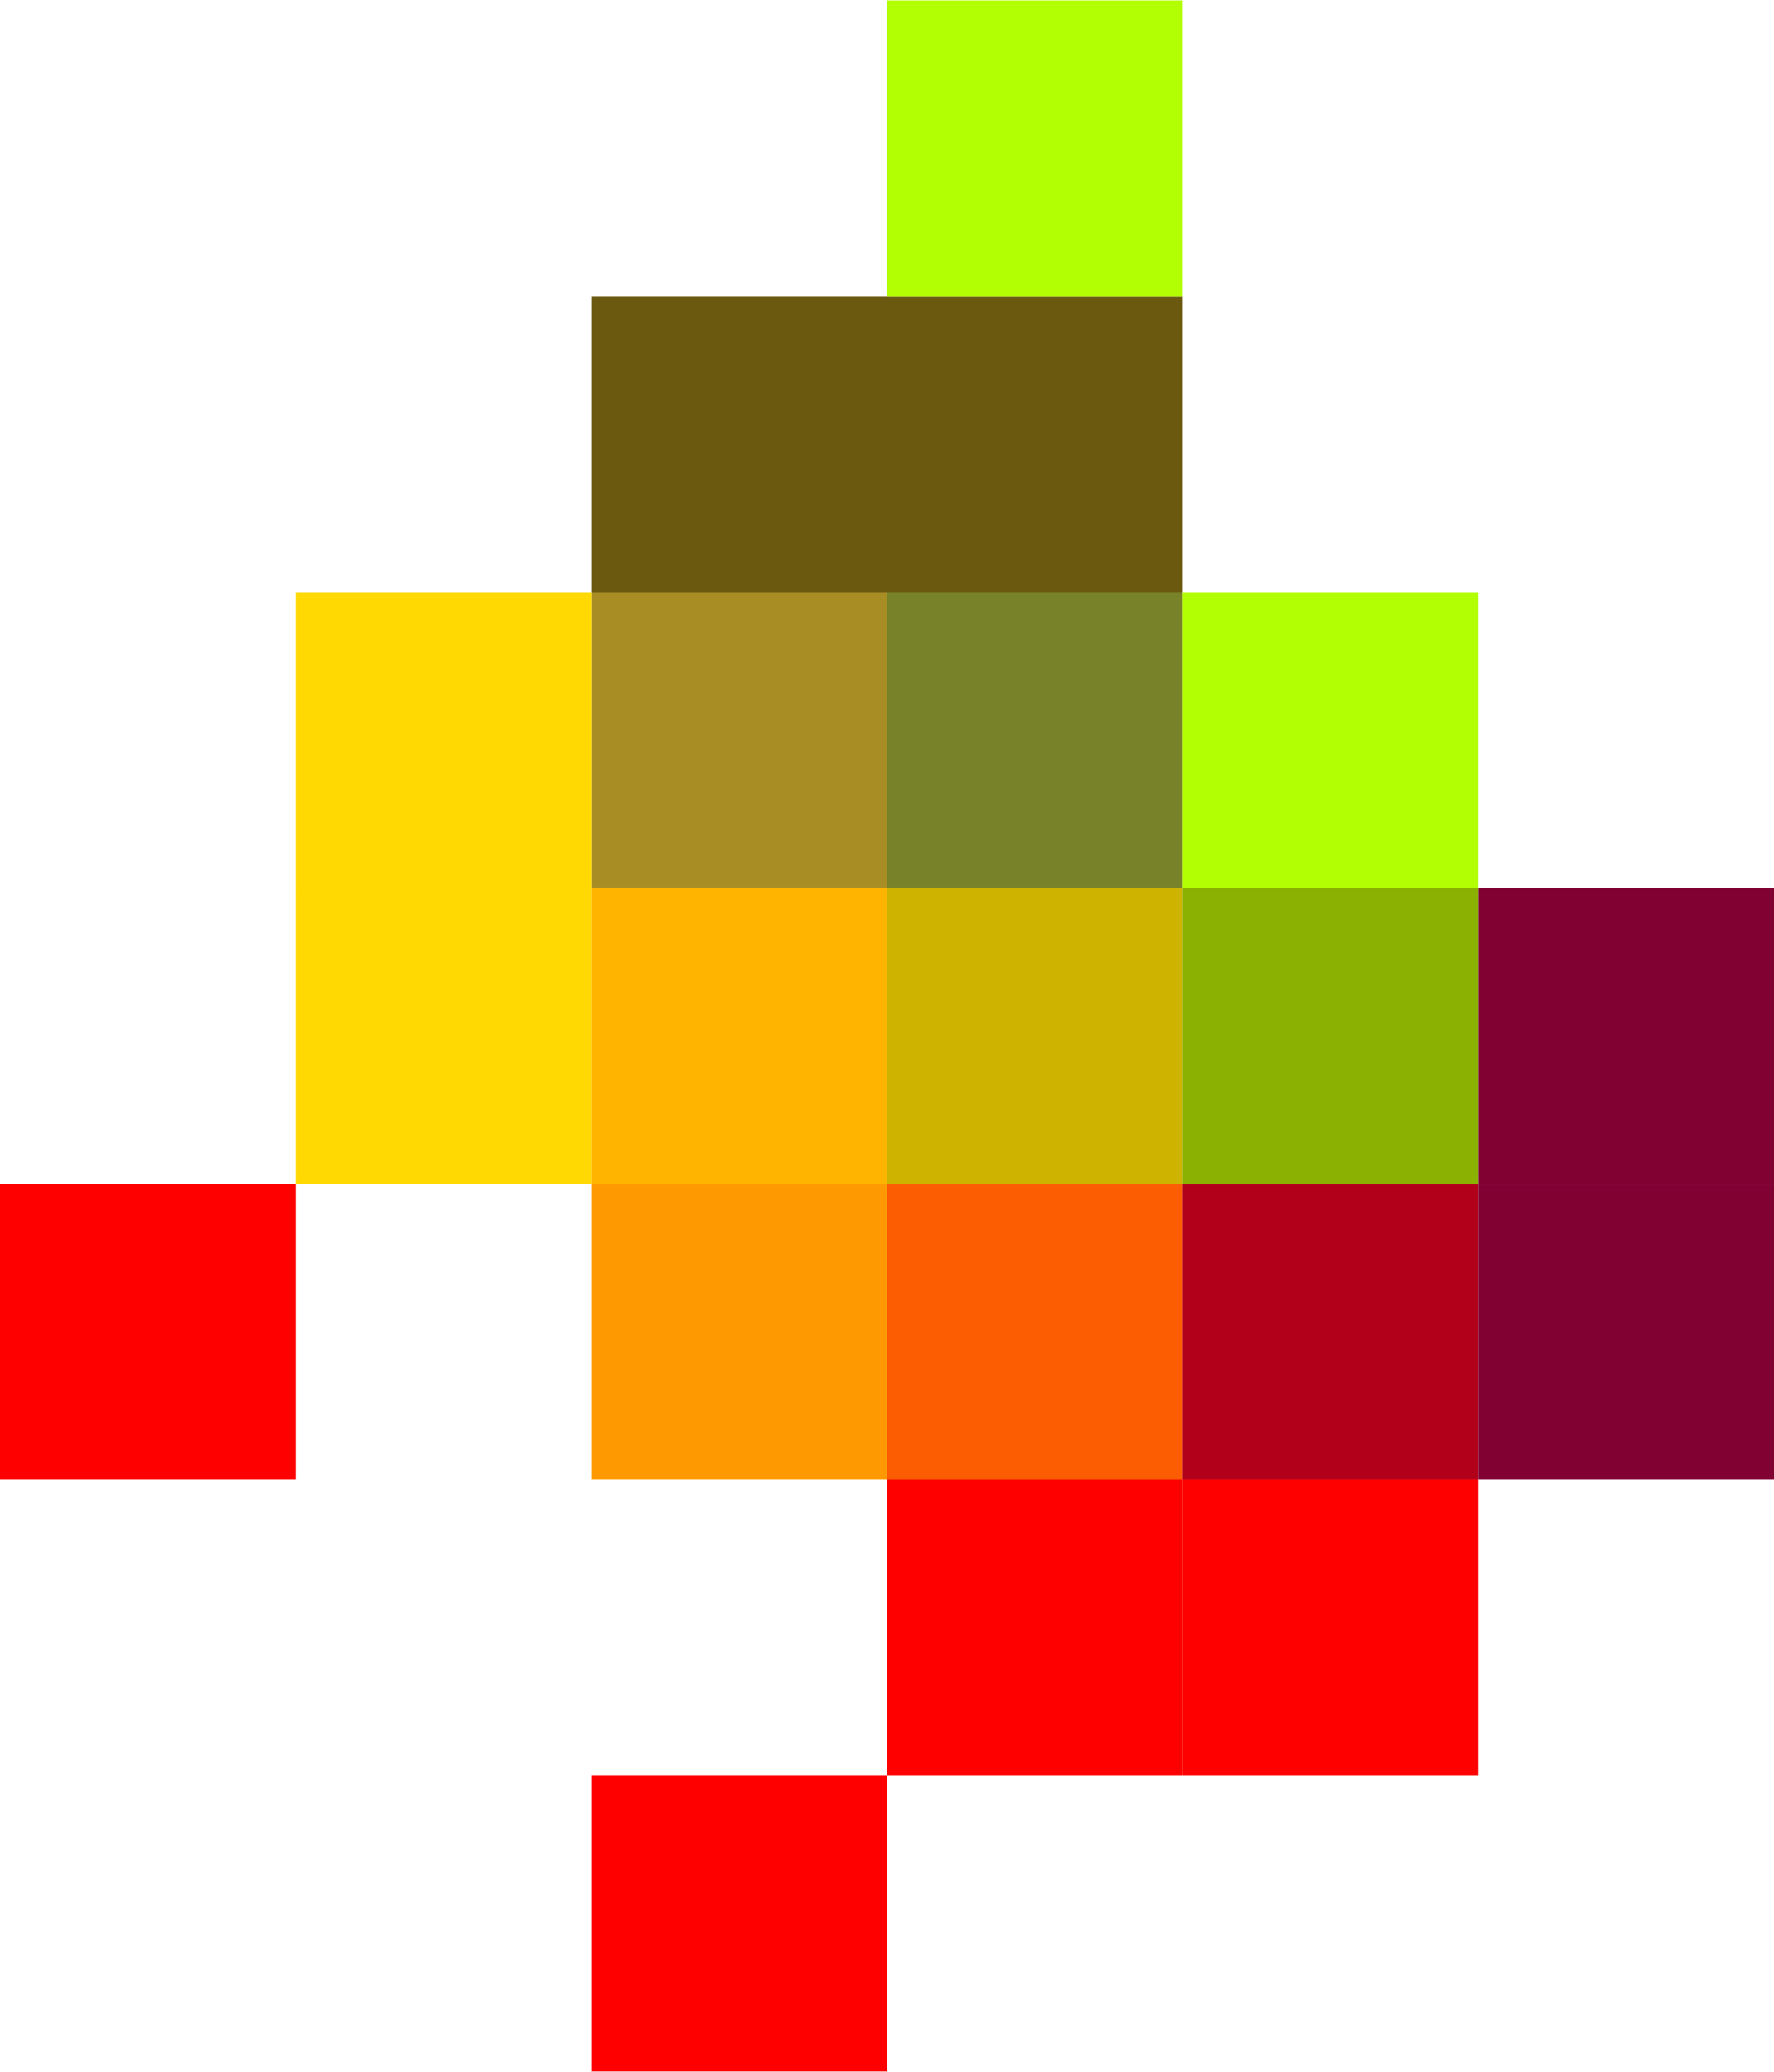
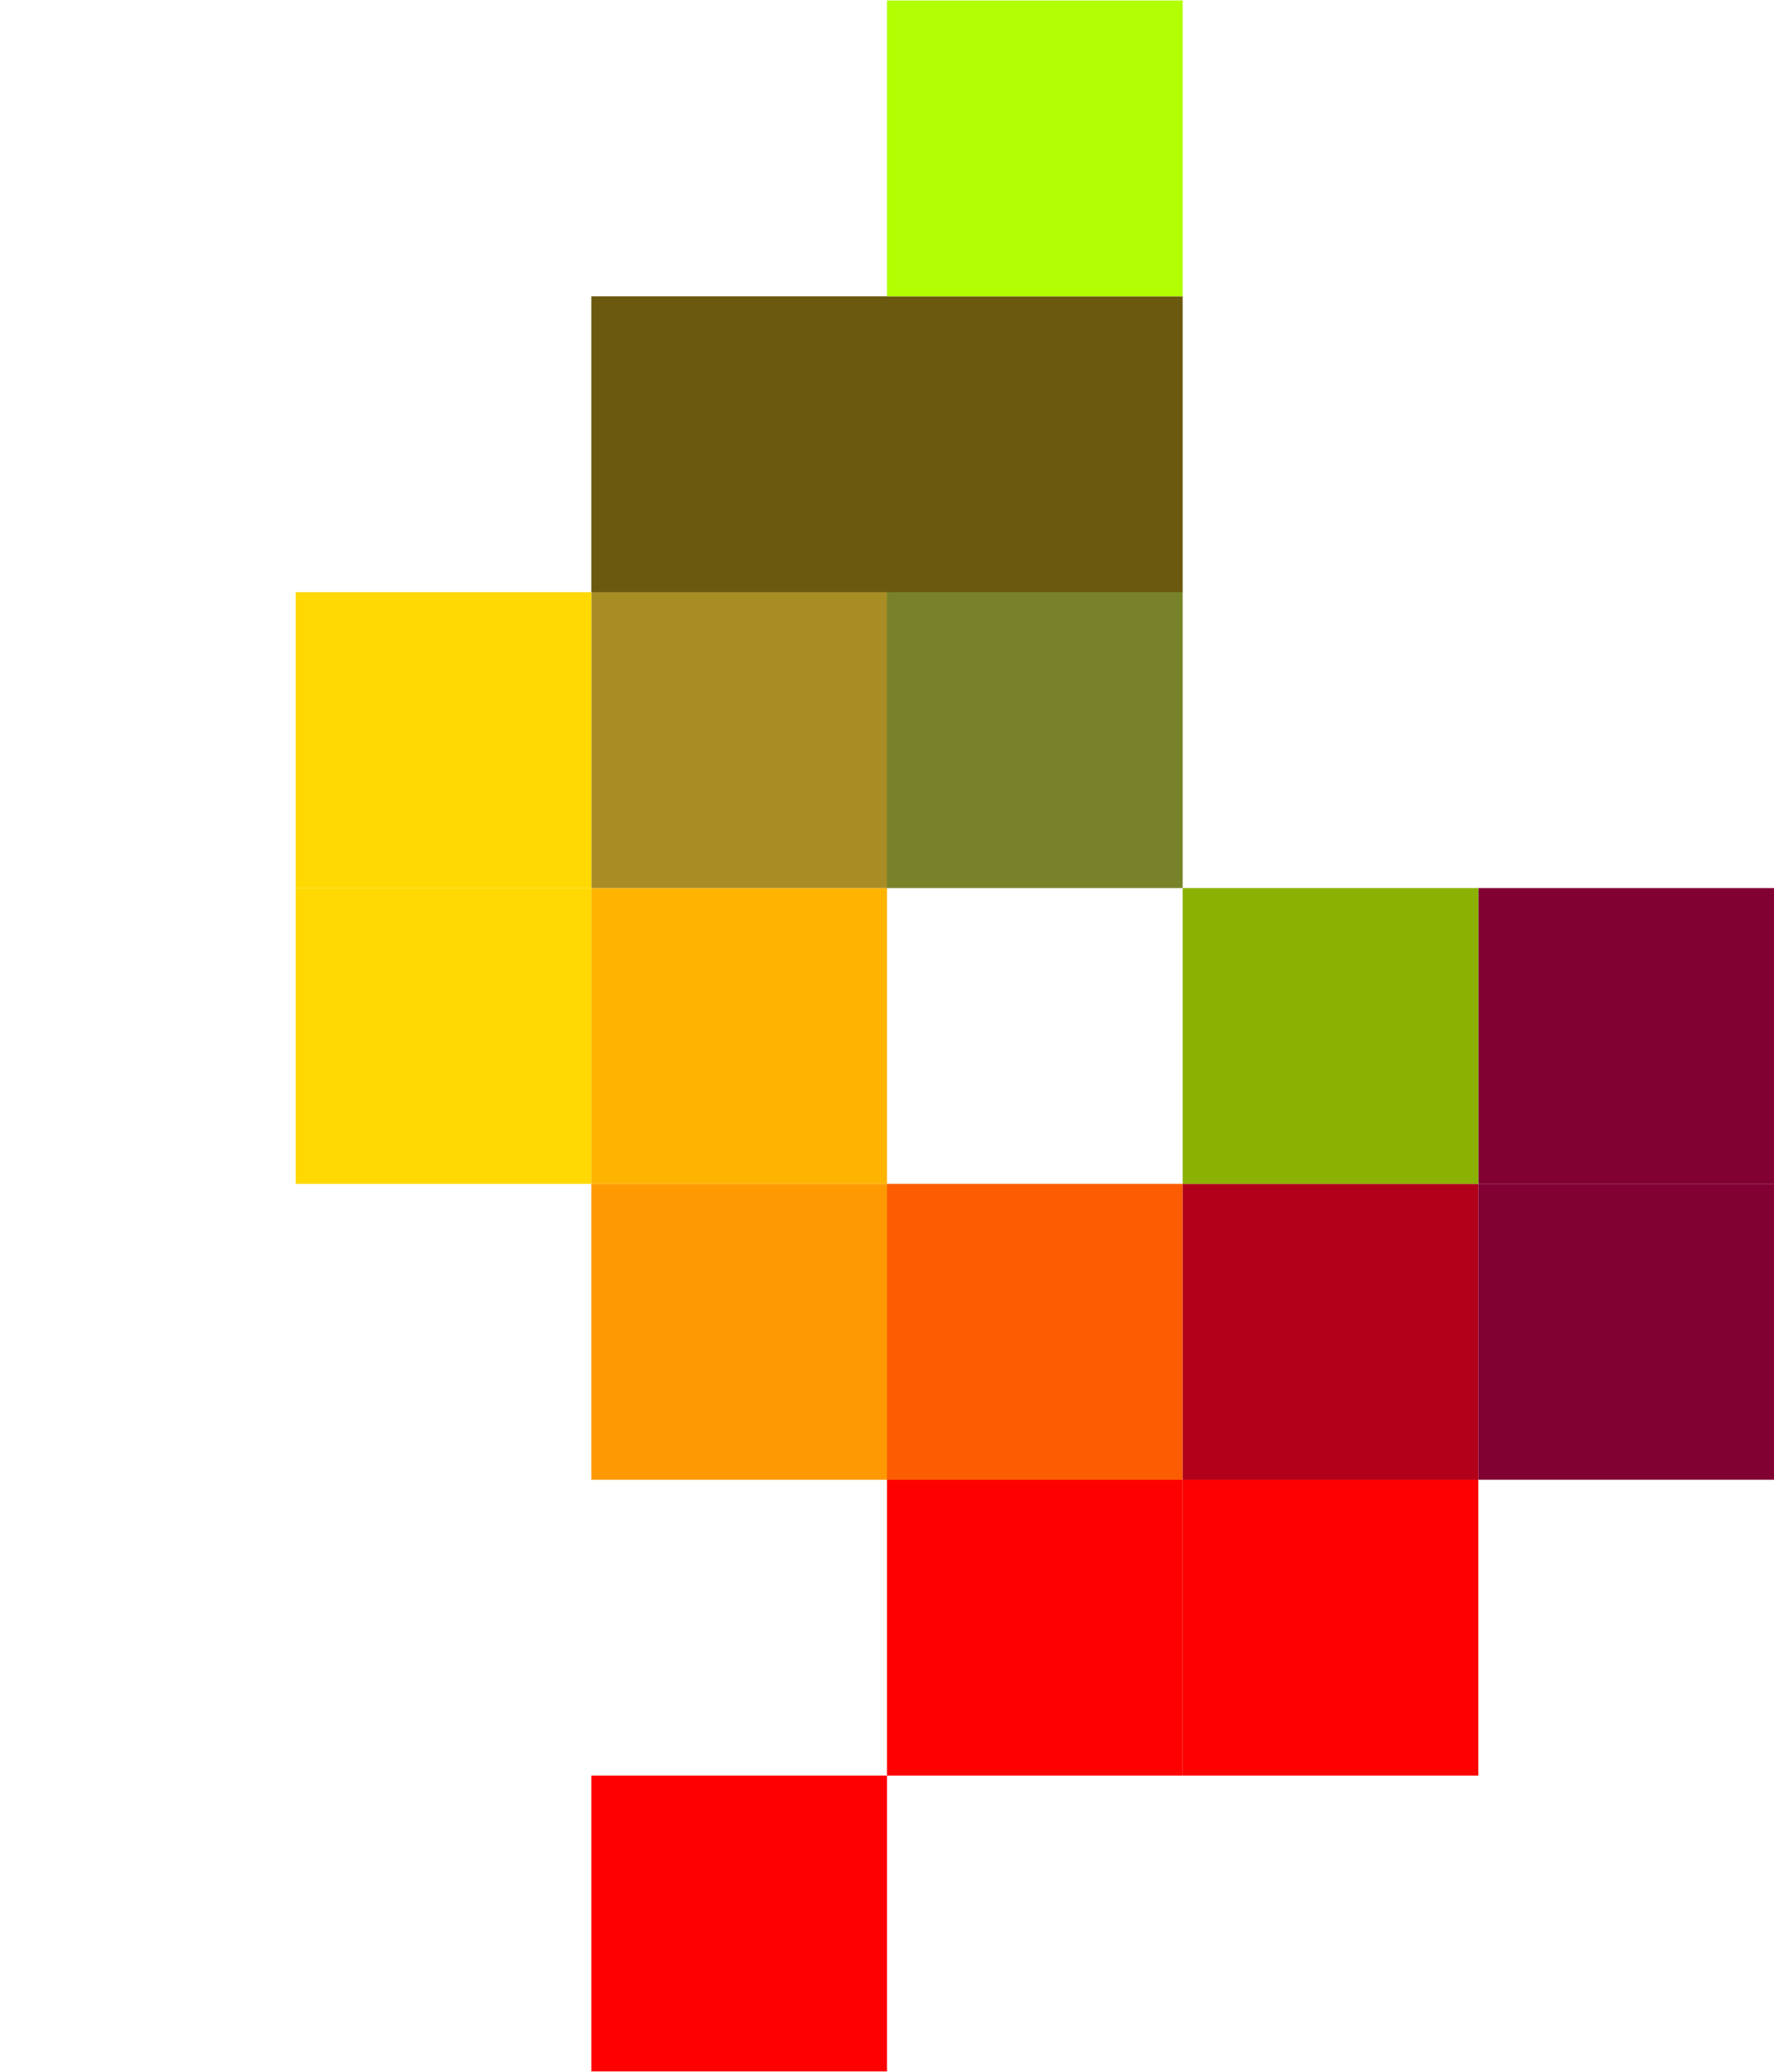
<svg xmlns="http://www.w3.org/2000/svg" xmlns:ns1="http://www.inkscape.org/namespaces/inkscape" xmlns:ns2="http://sodipodi.sourceforge.net/DTD/sodipodi-0.dtd" width="1.693mm" height="1.976mm" viewBox="0 0 6 7" id="svg2" version="1.1" ns1:version="0.91 r13725" ns2:docname="CEIM Confederación de Empresarios de Madrid-CEOE (logo).svg">
  <defs id="defs4" />
  <ns2:namedview id="base" pagecolor="#ffffff" bordercolor="#666666" borderopacity="1.0" ns1:pageopacity="0.0" ns1:pageshadow="2" ns1:zoom="15.839192" ns1:cx="-3.8783742" ns1:cy="4.953521" ns1:document-units="px" ns1:current-layer="layer1" showgrid="false" fit-margin-top="0" fit-margin-left="0" fit-margin-right="0" fit-margin-bottom="0" ns1:window-width="1301" ns1:window-height="744" ns1:window-x="65" ns1:window-y="24" ns1:window-maximized="1" />
  <g ns1:label="Capa 1" ns1:groupmode="layer" id="layer1" transform="translate(0,-1045.362)">
    <path style="fill:#fe0000;fill-opacity:1;stroke:none;stroke-width:1;stroke-miterlimit:4;stroke-dasharray:none" d="m 2,1051.362 1,0 0,1 -1,0 z" id="rect4136-5" ns1:connector-curvature="0" ns2:nodetypes="ccccc" />
    <path style="fill:#fe0000;fill-opacity:1;stroke:none;stroke-width:1;stroke-miterlimit:4;stroke-dasharray:none" d="m 3,1050.362 1,0 0,1 -1,0 z" id="rect4136-7-6" ns1:connector-curvature="0" ns2:nodetypes="ccccc" />
-     <path style="fill:#fe0000;fill-opacity:1;stroke:none;stroke-width:1;stroke-miterlimit:4;stroke-dasharray:none" d="m 0,1049.362 1,0 0,1 -1,0 z" id="rect4136-2" ns1:connector-curvature="0" ns2:nodetypes="ccccc" />
    <path style="fill:#ffd901;fill-opacity:1;stroke:none;stroke-width:1;stroke-miterlimit:4;stroke-dasharray:none" d="m 1,1048.362 1,0 0,1 -1,0 z" id="rect4136-7-2" ns1:connector-curvature="0" ns2:nodetypes="ccccc" />
    <path style="fill:#ff9901;fill-opacity:1;stroke:none;stroke-width:1;stroke-miterlimit:4;stroke-dasharray:none" d="m 2,1049.362 1,0 0,1 -1,0 z" id="rect4136-70" ns1:connector-curvature="0" ns2:nodetypes="ccccc" />
    <path style="fill:#fc5c02;fill-opacity:1;stroke:none;stroke-width:1;stroke-miterlimit:4;stroke-dasharray:none" d="m 3,1049.362 1,0 0,1 -1,0 z" id="rect4136-3-93" ns1:connector-curvature="0" ns2:nodetypes="ccccc" />
    <path style="fill:#ffb400;fill-opacity:1;stroke:none;stroke-width:1;stroke-miterlimit:4;stroke-dasharray:none" d="m 2,1048.362 1,0 0,1 -1,0 z" id="rect4136-3-6-6" ns1:connector-curvature="0" ns2:nodetypes="ccccc" />
-     <path style="fill:#ceb301;fill-opacity:1;stroke:none;stroke-width:1;stroke-miterlimit:4;stroke-dasharray:none" d="m 3,1048.362 1,0 0,1 -1,0 z" id="rect4136-7-0" ns1:connector-curvature="0" ns2:nodetypes="ccccc" />
    <path style="fill:#fe0000;fill-opacity:1;stroke:none;stroke-width:1;stroke-miterlimit:4;stroke-dasharray:none" d="m 4,1050.362 1,0 0,1 -1,0 z" id="rect4136-6" ns1:connector-curvature="0" ns2:nodetypes="ccccc" />
    <path style="fill:#b2001a;fill-opacity:1;stroke:none;stroke-width:1;stroke-miterlimit:4;stroke-dasharray:none" d="m 4,1049.362 1,0 0,1 -1,0 z" id="rect4136-3-6-61" ns1:connector-curvature="0" ns2:nodetypes="ccccc" />
    <path style="fill:#810133;fill-opacity:1;stroke:none;stroke-width:1;stroke-miterlimit:4;stroke-dasharray:none" d="m 5,1049.362 1,0 0,1 -1,0 z" id="rect4136-7-8" ns1:connector-curvature="0" ns2:nodetypes="ccccc" />
    <path style="fill:#a78d24;fill-opacity:1;stroke:none;stroke-width:1;stroke-miterlimit:4;stroke-dasharray:none" d="m 2,1047.362 1,0 0,1 -1,0 z" id="rect4136-79" ns1:connector-curvature="0" ns2:nodetypes="ccccc" />
    <path style="fill:#788228;fill-opacity:1;stroke:none;stroke-width:1;stroke-miterlimit:4;stroke-dasharray:none" d="m 3,1047.362 1,0 0,1 -1,0 z" id="rect4136-3-20" ns1:connector-curvature="0" ns2:nodetypes="ccccc" />
    <path style="fill:#6a590e;fill-opacity:1;stroke:none;stroke-width:1;stroke-miterlimit:4;stroke-dasharray:none" d="m 2,1046.362 1,0 0,1 -1,0 z" id="rect4136-3-6-2" ns1:connector-curvature="0" ns2:nodetypes="ccccc" />
    <path style="fill:#6a590e;fill-opacity:1;stroke:none;stroke-width:1;stroke-miterlimit:4;stroke-dasharray:none" d="m 3,1046.362 1,0 0,1 -1,0 z" id="rect4136-7-3" ns1:connector-curvature="0" ns2:nodetypes="ccccc" />
    <path style="fill:#b2fe02;fill-opacity:1;stroke:none;stroke-width:1;stroke-miterlimit:4;stroke-dasharray:none" d="m 3,1045.362 1,0 0,1 -1,0 z" id="rect4136-3-20-5" ns1:connector-curvature="0" ns2:nodetypes="ccccc" />
    <path style="fill:#ffd901;fill-opacity:1;stroke:none;stroke-width:1;stroke-miterlimit:4;stroke-dasharray:none" d="m 1,1047.362 1,0 0,1 -1,0 z" id="rect4136-3-20-8" ns1:connector-curvature="0" ns2:nodetypes="ccccc" />
-     <path style="fill:#b2fe02;fill-opacity:1;stroke:none;stroke-width:1;stroke-miterlimit:4;stroke-dasharray:none" d="m 5,1048.362 -1,0 0,-1 1,0 z" id="rect4136-3-20-1" ns1:connector-curvature="0" ns2:nodetypes="ccccc" />
    <path style="fill:#810133;fill-opacity:1;stroke:none;stroke-width:1;stroke-miterlimit:4;stroke-dasharray:none" d="m 6,1049.362 -1,0 0,-1 1,0 z" id="rect4136-3-6-2-2" ns1:connector-curvature="0" ns2:nodetypes="ccccc" />
    <path style="fill:#8bb203;fill-opacity:1;stroke:none;stroke-width:1;stroke-miterlimit:4;stroke-dasharray:none" d="m 5,1049.362 -1,0 0,-1 1,0 z" id="rect4136-7-3-9" ns1:connector-curvature="0" ns2:nodetypes="ccccc" />
  </g>
</svg>